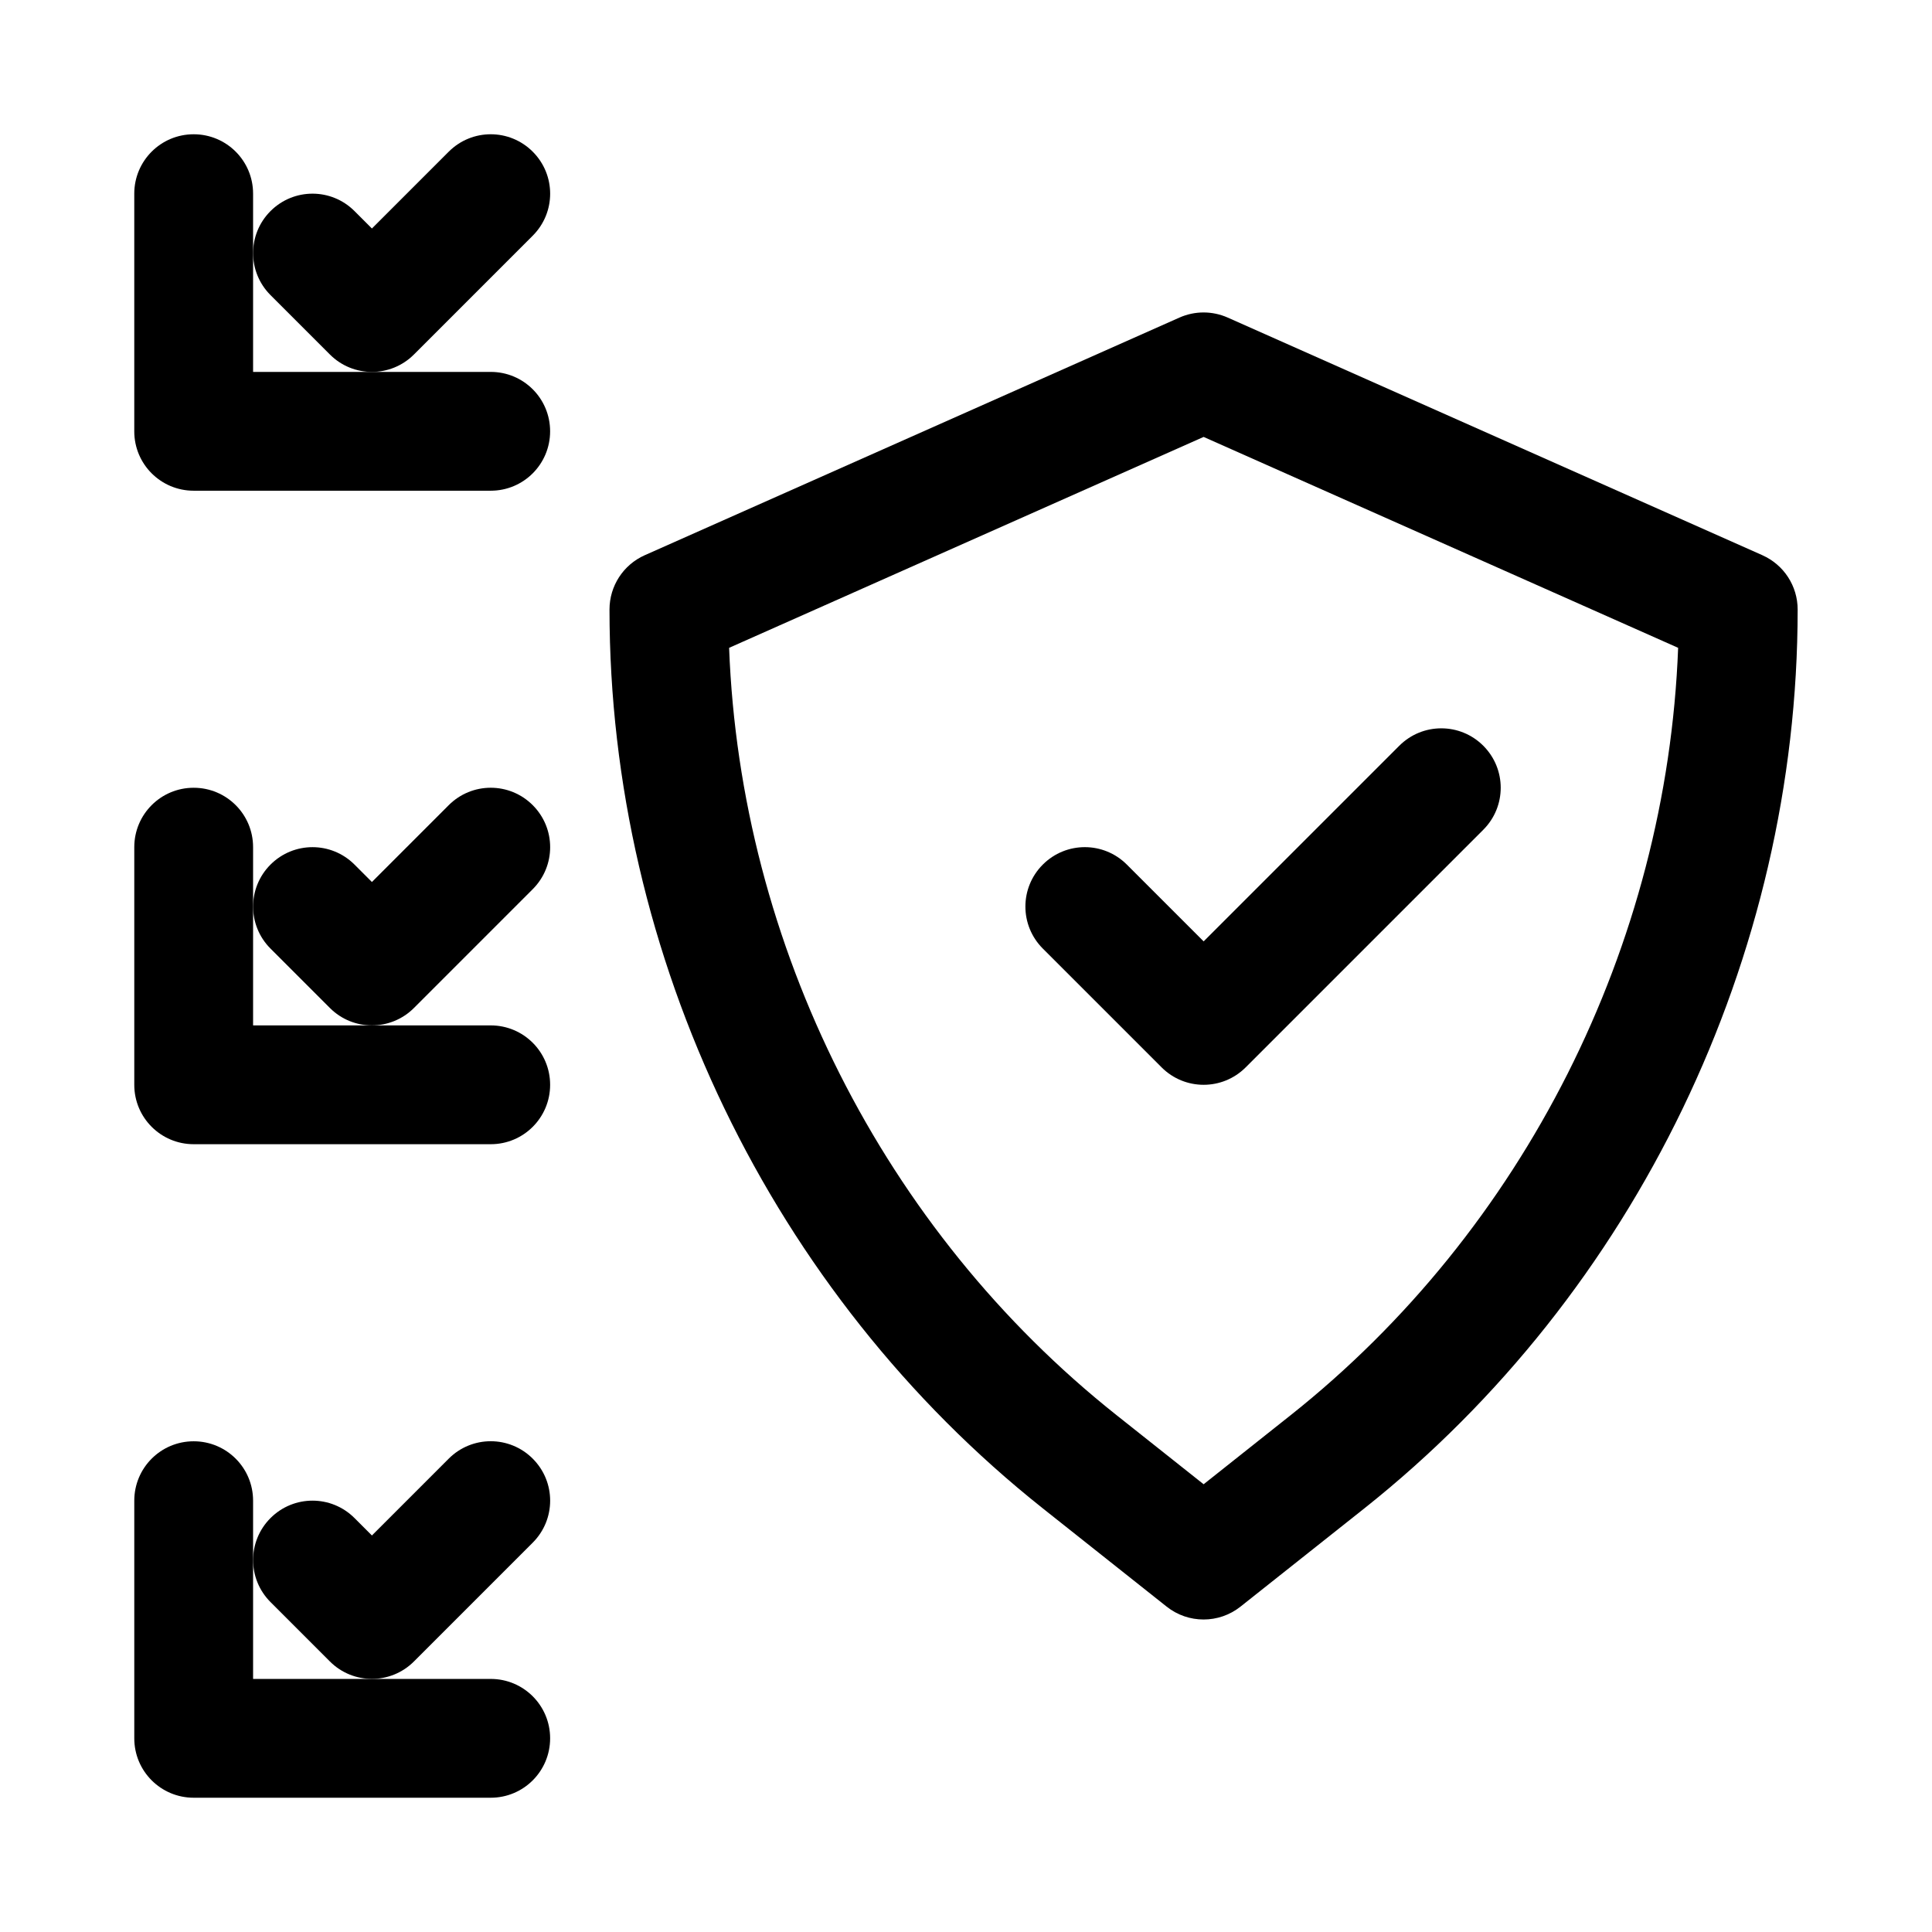
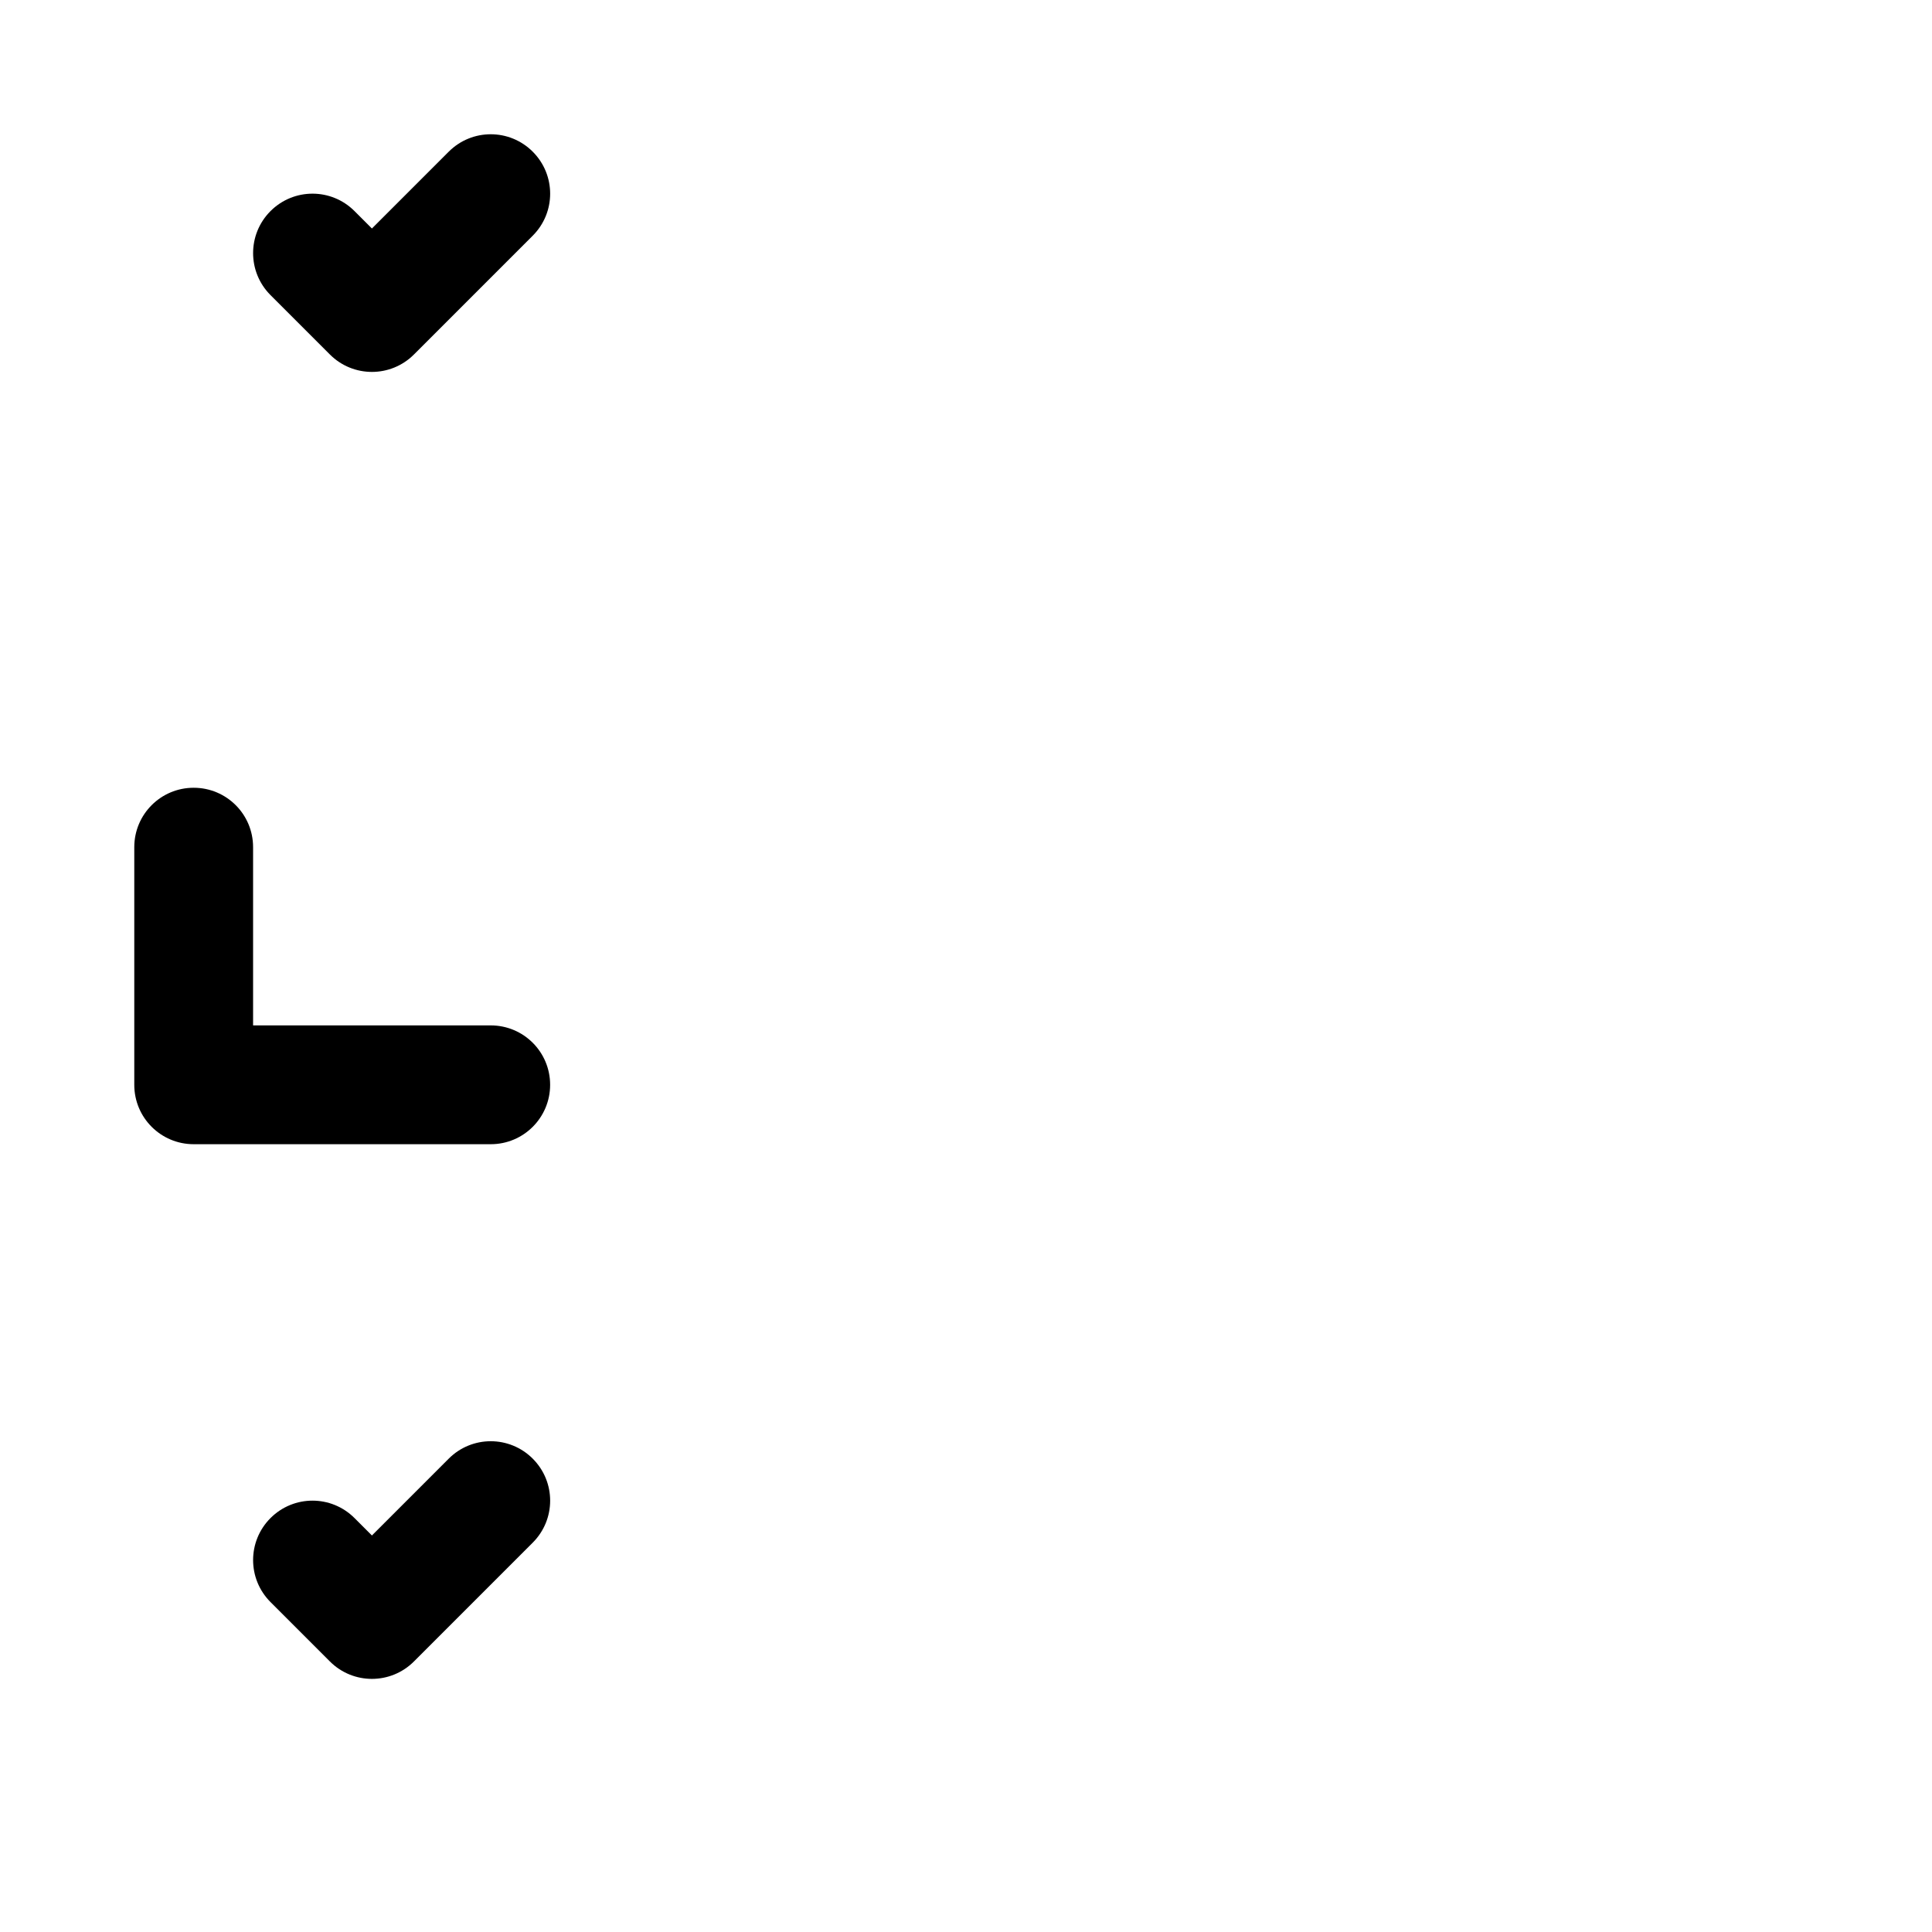
<svg xmlns="http://www.w3.org/2000/svg" fill="#000000" width="800px" height="800px" version="1.1" viewBox="144 144 512 512">
  <g>
-     <path d="m611.06 291.14-141.7-62.977c-4.094-1.812-8.707-1.812-12.801 0l-141.7 62.977c-5.684 2.535-9.336 8.156-9.336 14.391 0 92.07 42.934 181.11 114.8 238.18l32.844 26.055c2.879 2.285 6.328 3.418 9.793 3.418 3.465 0 6.91-1.133 9.793-3.418l32.844-26.055c71.867-57.074 114.8-146.11 114.8-238.18 0-6.234-3.652-11.855-9.352-14.391zm-125.04 227.91-23.047 18.293-23.051-18.293c-61.797-49.043-99.707-124.46-102.7-203.37l125.75-55.891 125.75 55.891c-2.992 78.895-40.902 154.31-102.7 203.37z" />
    <path d="m285.18 206.46c6.156-6.156 6.156-16.105 0-22.262s-16.105-6.156-22.262 0l-20.355 20.355-4.613-4.613c-6.156-6.156-16.105-6.156-22.262 0-3.07 3.07-4.613 7.102-4.613 11.133s1.543 8.062 4.613 11.133l15.742 15.742c3.07 3.07 7.102 4.613 11.133 4.613s8.062-1.543 11.133-4.613z" />
-     <path d="m211.07 211.07v-15.746c0-8.707-7.039-15.742-15.742-15.742-8.707 0-15.746 7.039-15.746 15.742v62.977c0 8.707 7.039 15.742 15.742 15.742h78.719c8.707 0 15.742-7.039 15.742-15.742 0.004-8.707-7.031-15.742-15.738-15.742h-62.977z" />
-     <path d="m285.18 379.64c6.156-6.156 6.156-16.105 0-22.262s-16.105-6.156-22.262 0l-20.355 20.359-4.613-4.613c-6.156-6.156-16.105-6.156-22.262 0-3.07 3.07-4.613 7.098-4.613 11.129s1.543 8.062 4.613 11.133l15.742 15.742c3.07 3.07 7.102 4.613 11.133 4.613s8.062-1.543 11.133-4.613z" />
    <path d="m211.07 384.25v-15.742c0-8.707-7.039-15.742-15.742-15.742-8.707 0-15.742 7.039-15.742 15.742v62.977c0 8.707 7.039 15.742 15.742 15.742h78.719c8.707 0 15.742-7.039 15.742-15.742 0-8.707-7.039-15.742-15.742-15.742l-31.488-0.004h-31.488z" />
    <path d="m285.18 552.82c6.156-6.156 6.156-16.105 0-22.262s-16.105-6.156-22.262 0l-20.355 20.359-4.613-4.613c-6.156-6.156-16.105-6.156-22.262 0-3.07 3.07-4.613 7.102-4.613 11.129 0 4.031 1.543 8.062 4.613 11.133l15.742 15.742c3.07 3.07 7.102 4.613 11.133 4.613s8.062-1.543 11.133-4.613z" />
-     <path d="m211.07 557.44v-15.742c0-8.707-7.039-15.742-15.742-15.742-8.707 0-15.742 7.039-15.742 15.742v62.977c0 8.707 7.039 15.742 15.742 15.742h78.719c8.707 0 15.742-7.039 15.742-15.742 0-8.707-7.039-15.742-15.742-15.742l-31.488-0.004h-31.488z" />
-     <path d="m442.62 373.12c-6.156-6.156-16.105-6.156-22.262 0s-6.156 16.105 0 22.262l31.488 31.488c3.07 3.07 7.102 4.613 11.133 4.613s8.062-1.543 11.133-4.613l62.977-62.977c6.156-6.156 6.156-16.105 0-22.262s-16.105-6.156-22.262 0l-51.848 51.844z" />
  </g>
</svg>